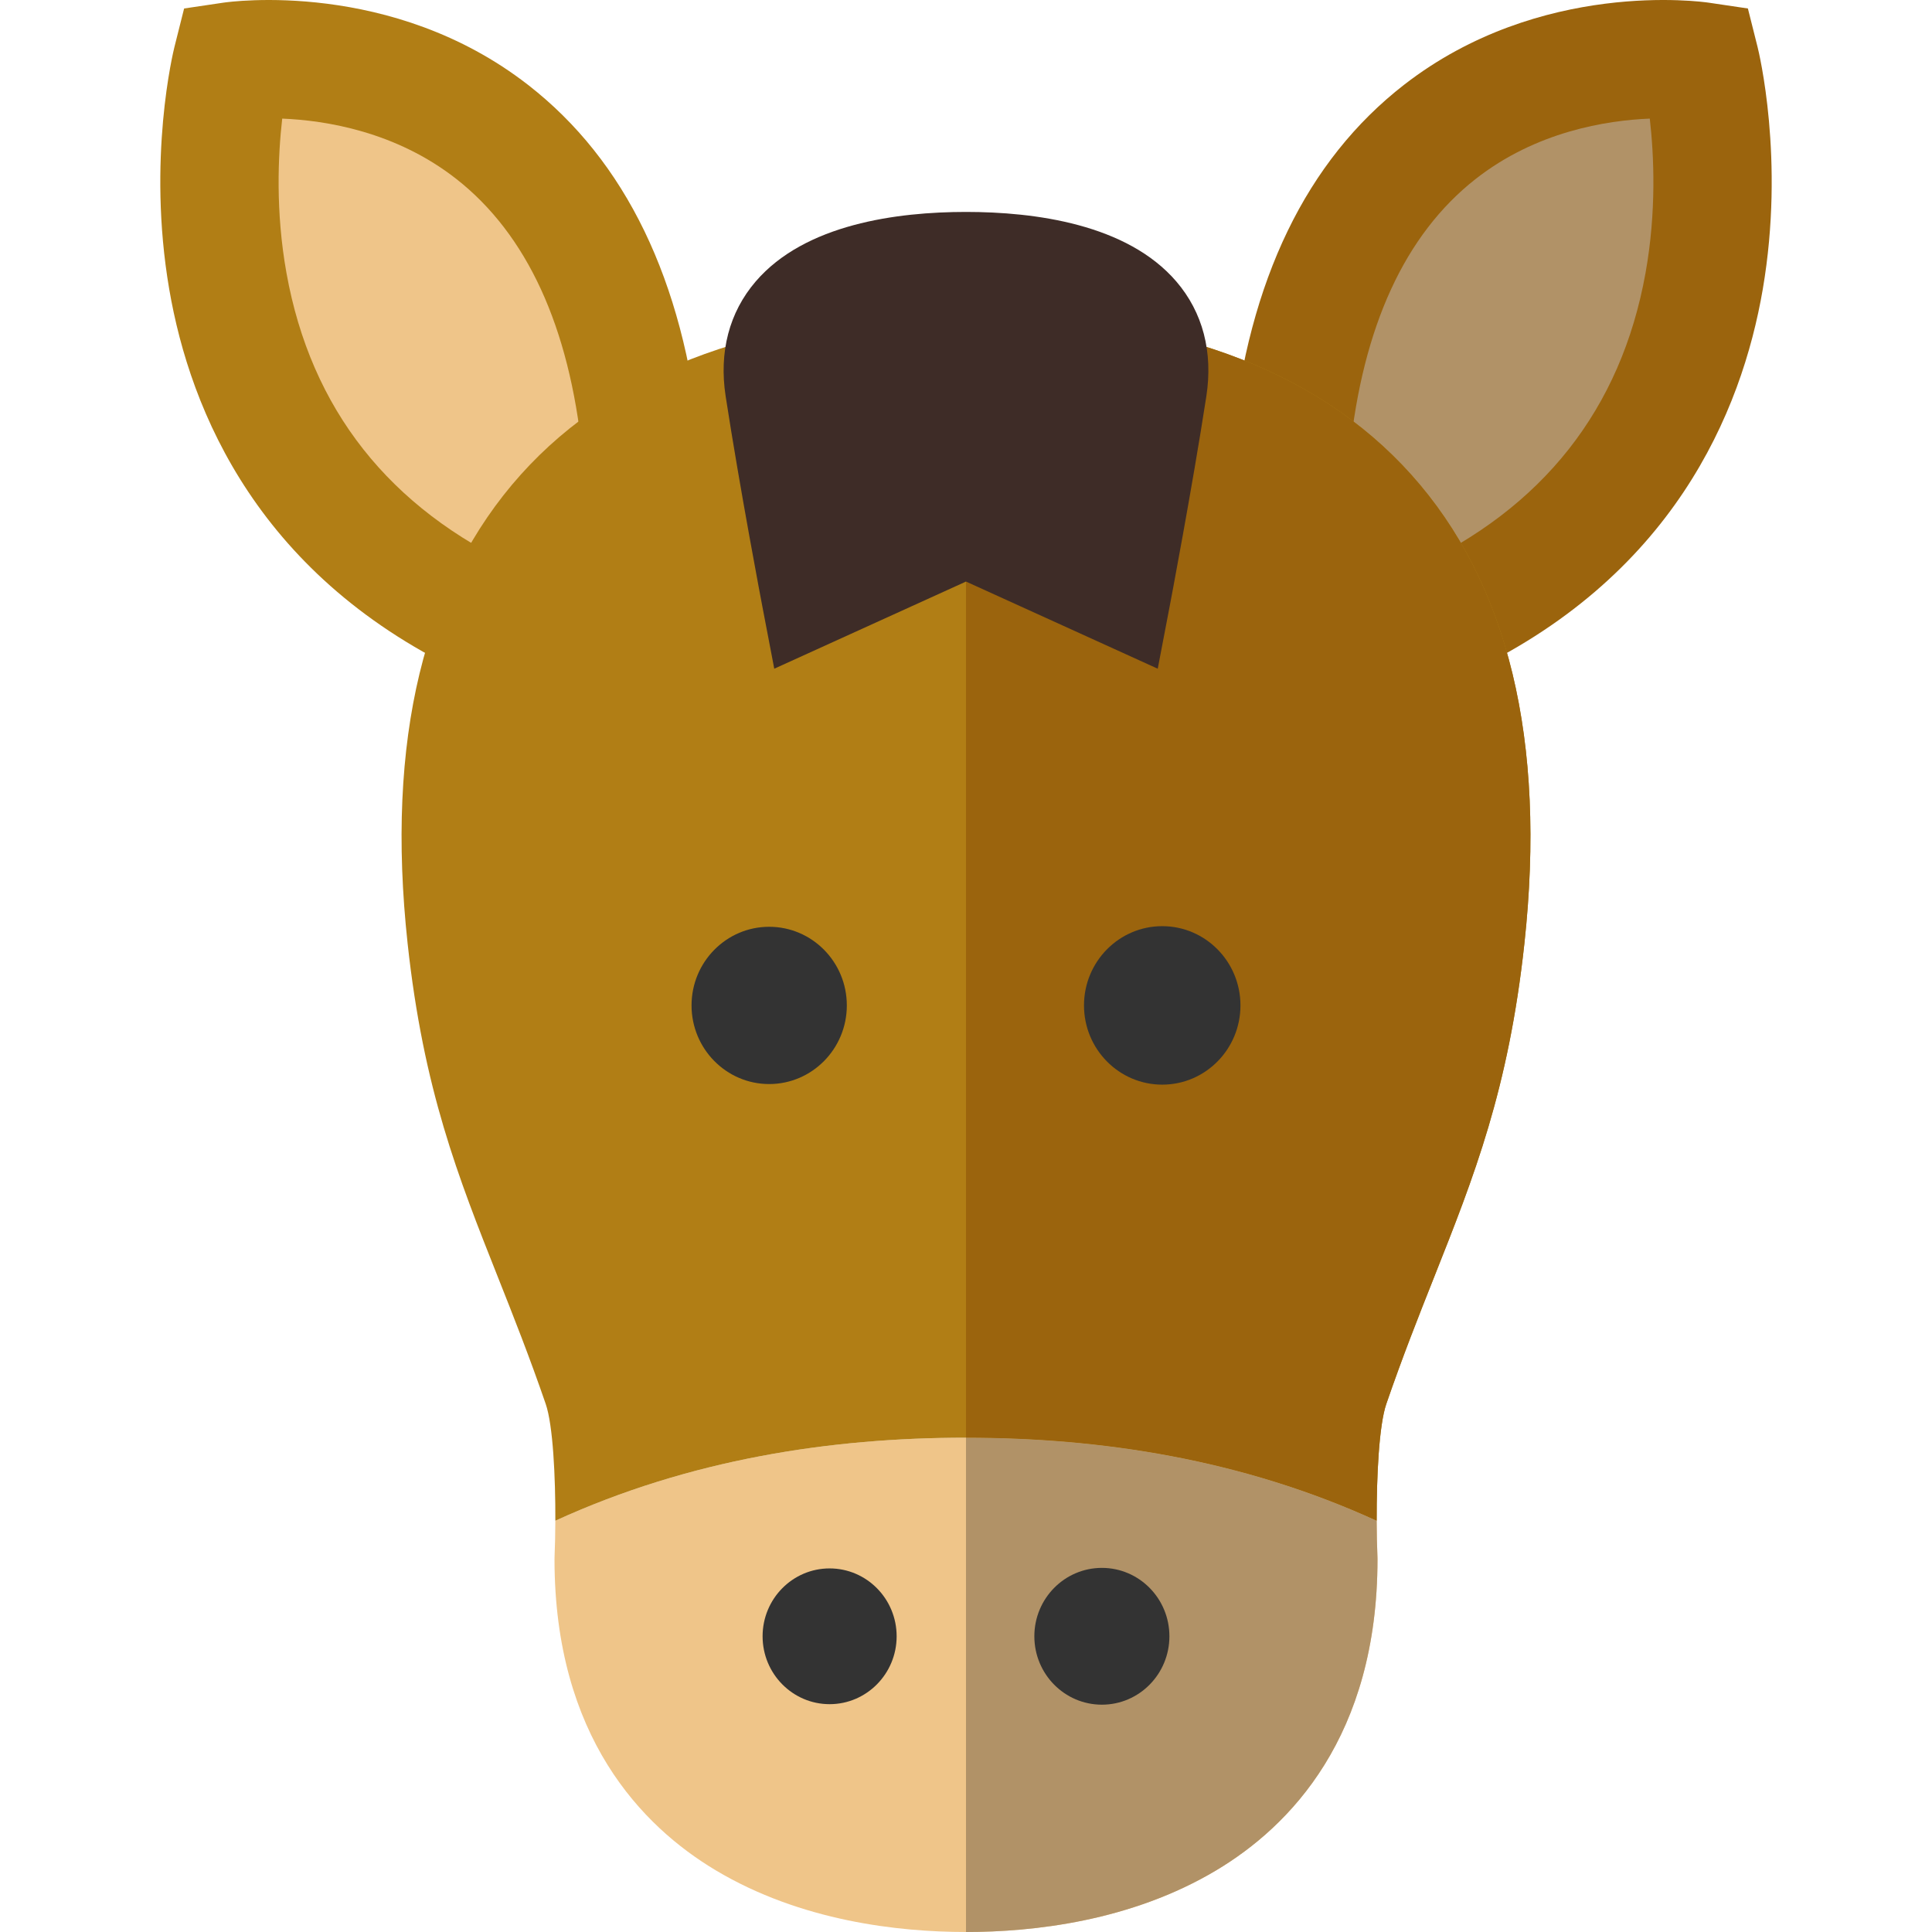
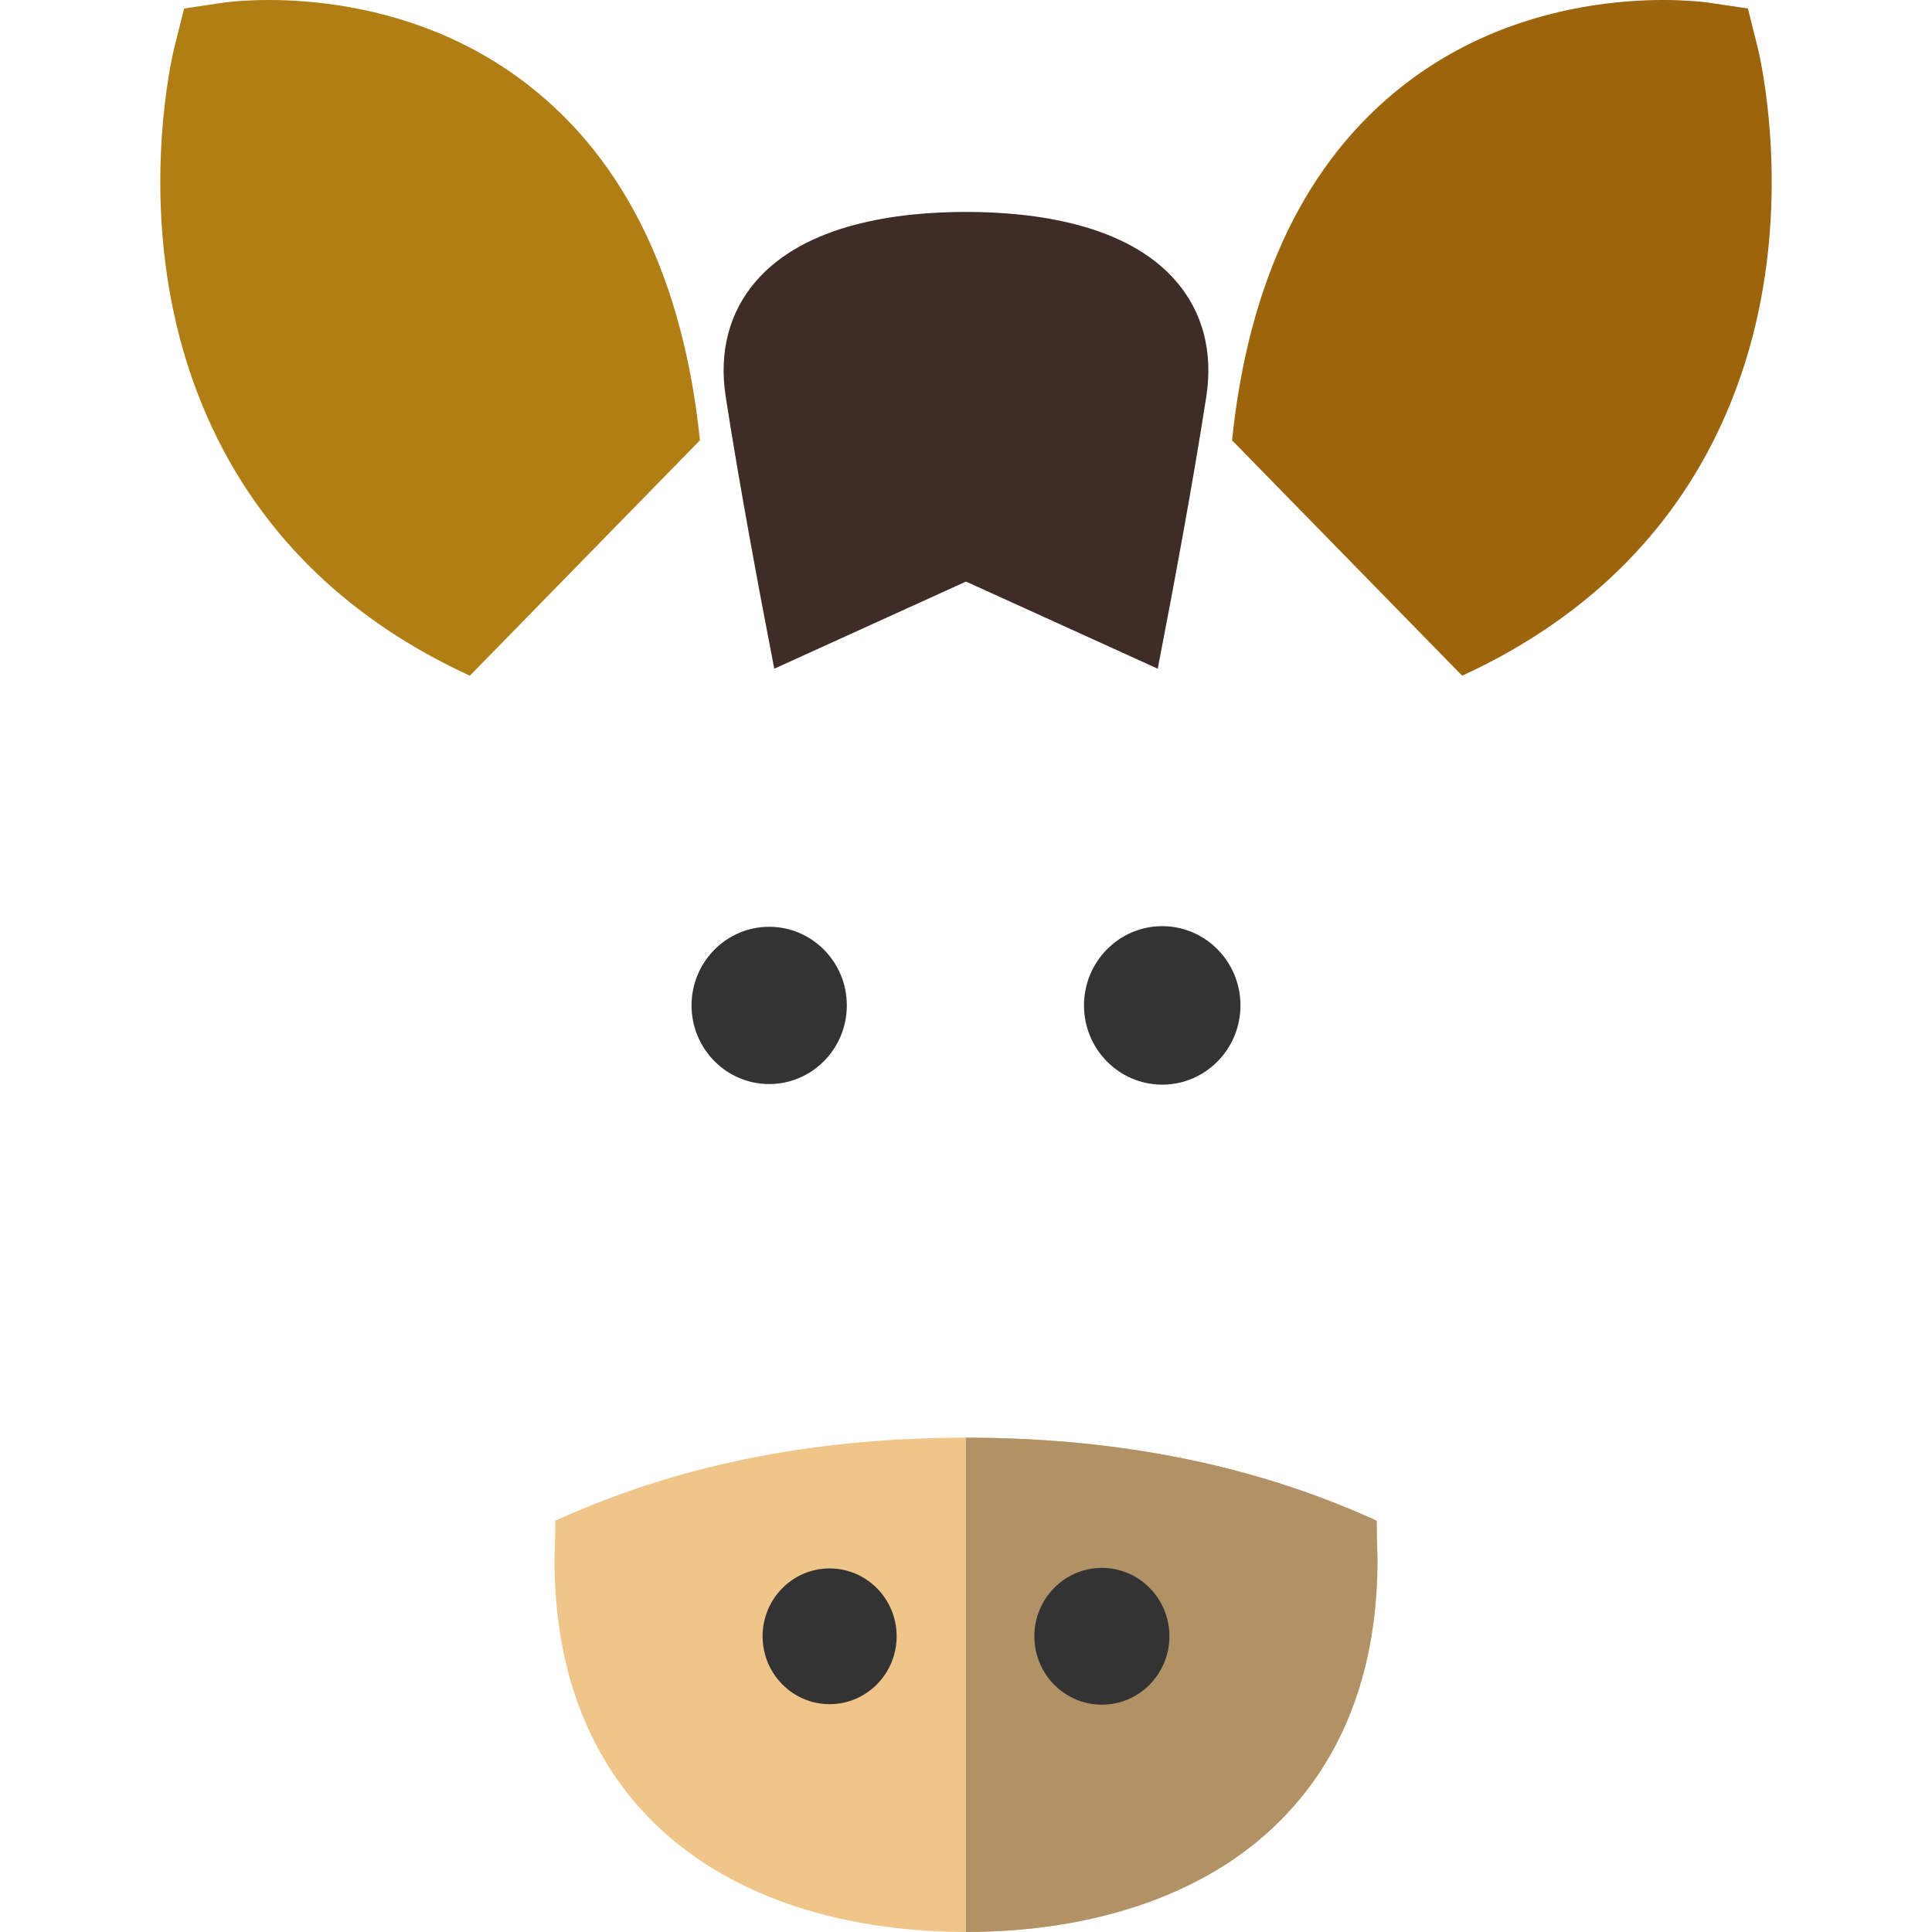
<svg xmlns="http://www.w3.org/2000/svg" height="800px" width="800px" version="1.1" id="Layer_1" viewBox="0 0 512 512" xml:space="preserve">
  <path style="fill:#B17E15;" d="M185.492,116.687c-4.383-42.432-19.719-74.132-45.582-94.217C103.847-5.534,60.95,0.446,59.141,0.714  L48.791,2.25l-2.55,10.147c-0.302,1.197-7.307,29.729-1.397,64.232c5.58,32.582,23.932,76.801,79.672,102.439L185.492,116.687z" />
-   <path style="fill:#EFC589;" d="M137.616,150.589c-34.455-15.847-55.213-42.168-61.695-78.231  c-2.934-16.323-2.24-31.235-1.129-40.925c11.555,0.473,30.147,3.439,46.173,16.019c18.674,14.656,29.892,39.034,33.345,72.458  L137.616,150.589z" />
  <path style="fill:#9B640D;" d="M326.508,116.687c4.383-42.433,19.719-74.133,45.583-94.218  c36.062-28.004,78.961-22.024,80.768-21.756l10.351,1.535l2.55,10.148c0.302,1.197,7.307,29.729,1.396,64.231  c-5.579,32.581-23.932,76.801-79.672,102.439L326.508,116.687" />
-   <path style="fill:#B19267;" d="M374.384,150.589c34.455-15.847,55.213-42.168,61.695-78.231c2.934-16.323,2.24-31.234,1.13-40.927  c-11.555,0.474-30.148,3.439-46.174,16.02c-18.675,14.656-29.893,39.035-33.346,72.458L374.384,150.589" />
  <path style="fill:#EFC589;" d="M147.171,403.007c-0.013,3.43-0.085,6.689-0.206,9.514l-0.015,0.675  c0,47.041,23.227,70.799,42.711,82.445c22.62,13.52,48.561,16.358,66.339,16.358s43.719-2.838,66.339-16.358  c19.484-11.647,42.711-35.405,42.711-82.445l-0.015-0.675c-0.12-2.824-0.193-6.083-0.206-9.513  c-35.559-16.264-72.903-22.005-108.831-22.005C220.073,381.003,182.729,386.743,147.171,403.007z" />
-   <path style="fill:#B17E15;" d="M373.97,125.76c-25.394-28.297-65.084-42.644-117.969-42.644s-92.575,14.347-117.969,42.644  c-25.746,28.689-35.843,70.5-30.011,124.271c4.196,38.688,13.335,61.724,23.917,88.396c4.113,10.367,8.366,21.088,12.684,33.642  c1.928,5.605,2.59,19.278,2.549,30.938c35.559-16.264,72.902-22.004,108.83-22.004s73.272,5.741,108.831,22.005  c-0.042-11.66,0.621-25.334,2.549-30.939c4.319-12.556,8.572-23.276,12.684-33.642c10.582-26.672,19.722-49.707,23.917-88.396  C409.813,196.26,399.715,154.45,373.97,125.76z" />
  <path style="fill:#B19267;" d="M256,512L256,512c17.779,0,43.72-2.838,66.34-16.358c19.484-11.647,42.711-35.405,42.711-82.446  l-0.015-0.675c-0.12-2.824-0.193-6.082-0.206-9.513c-35.559-16.264-72.903-22.005-108.831-22.005L256,512L256,512z" />
-   <path style="fill:#9B640D;" d="M373.97,125.76c-25.394-28.297-65.084-42.644-117.969-42.644l0,0v297.887  c35.928,0,73.272,5.741,108.831,22.005c-0.042-11.66,0.621-25.334,2.549-30.939c4.319-12.556,8.572-23.276,12.684-33.642  c10.582-26.672,19.722-49.707,23.917-88.396C409.813,196.26,399.715,154.45,373.97,125.76z" />
  <g>
    <path style="fill:#333333;" d="M183.266,266.443c0-11.513,9.229-20.836,20.569-20.836c11.355,0,20.583,9.324,20.583,20.836   c0,11.511-9.228,20.843-20.583,20.843C192.495,287.285,183.266,277.954,183.266,266.443z" />
    <path style="fill:#333333;" d="M328.734,266.443c0-11.598-9.288-20.999-20.725-20.999c-11.45,0-20.739,9.401-20.739,20.999   c0,11.598,9.288,20.999,20.739,20.999C319.446,287.441,328.734,278.04,328.734,266.443z" />
    <path style="fill:#333333;" d="M202.095,433.631c0-9.938,7.966-17.986,17.756-17.986c9.802,0,17.768,8.048,17.768,17.986   c0,9.936-7.965,17.993-17.768,17.993C210.061,451.623,202.095,443.567,202.095,433.631z" />
    <path style="fill:#333333;" d="M309.906,433.631c0-10.011-8.018-18.126-17.89-18.126c-9.885,0-17.903,8.115-17.903,18.126   s8.018,18.126,17.903,18.126C301.888,451.758,309.906,443.643,309.906,433.631z" />
  </g>
  <path style="fill:#3E2C27;" d="M306.813,177.214L256,154.12l-50.813,23.094l-3.153-16.485c-0.059-0.308-5.939-31.113-9.729-55.718  c-1.806-11.723,0.943-22.238,7.949-30.405C213.329,59.363,237.786,56.163,256,56.163c18.214,0,42.672,3.2,55.746,18.443  c7.006,8.168,9.754,18.682,7.949,30.406c-3.79,24.605-9.671,55.409-9.729,55.717L306.813,177.214z" />
</svg>